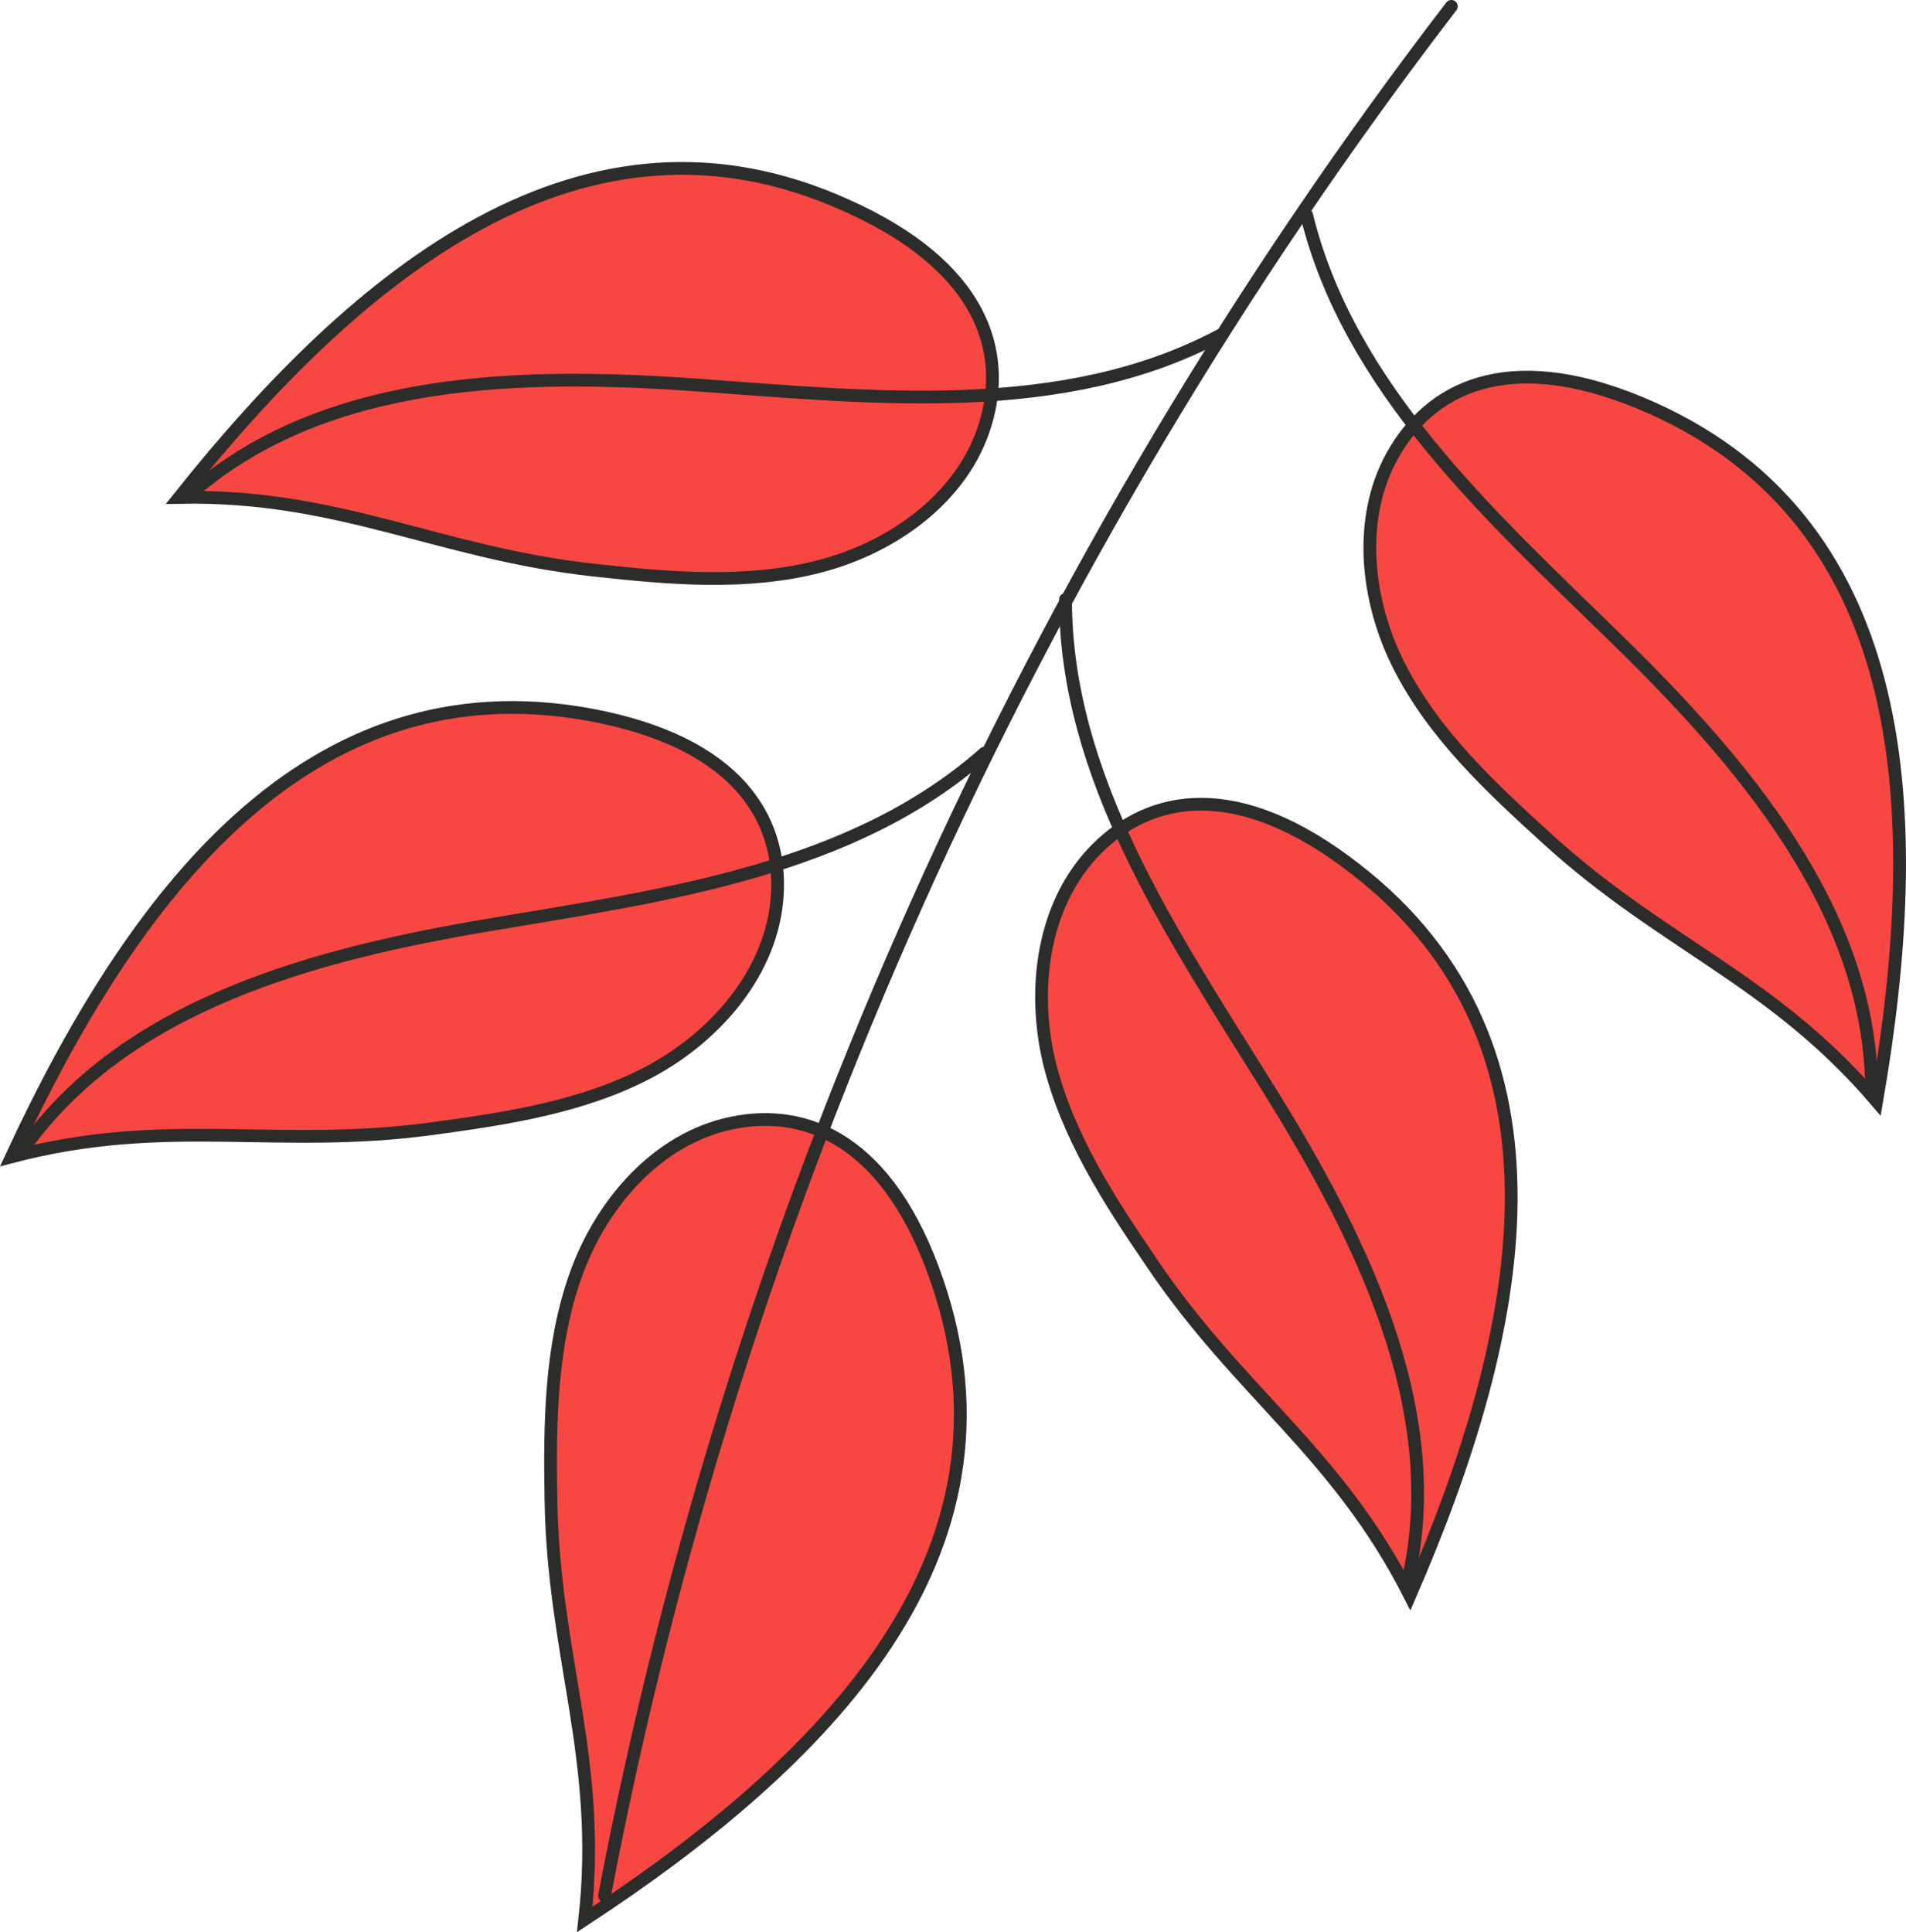
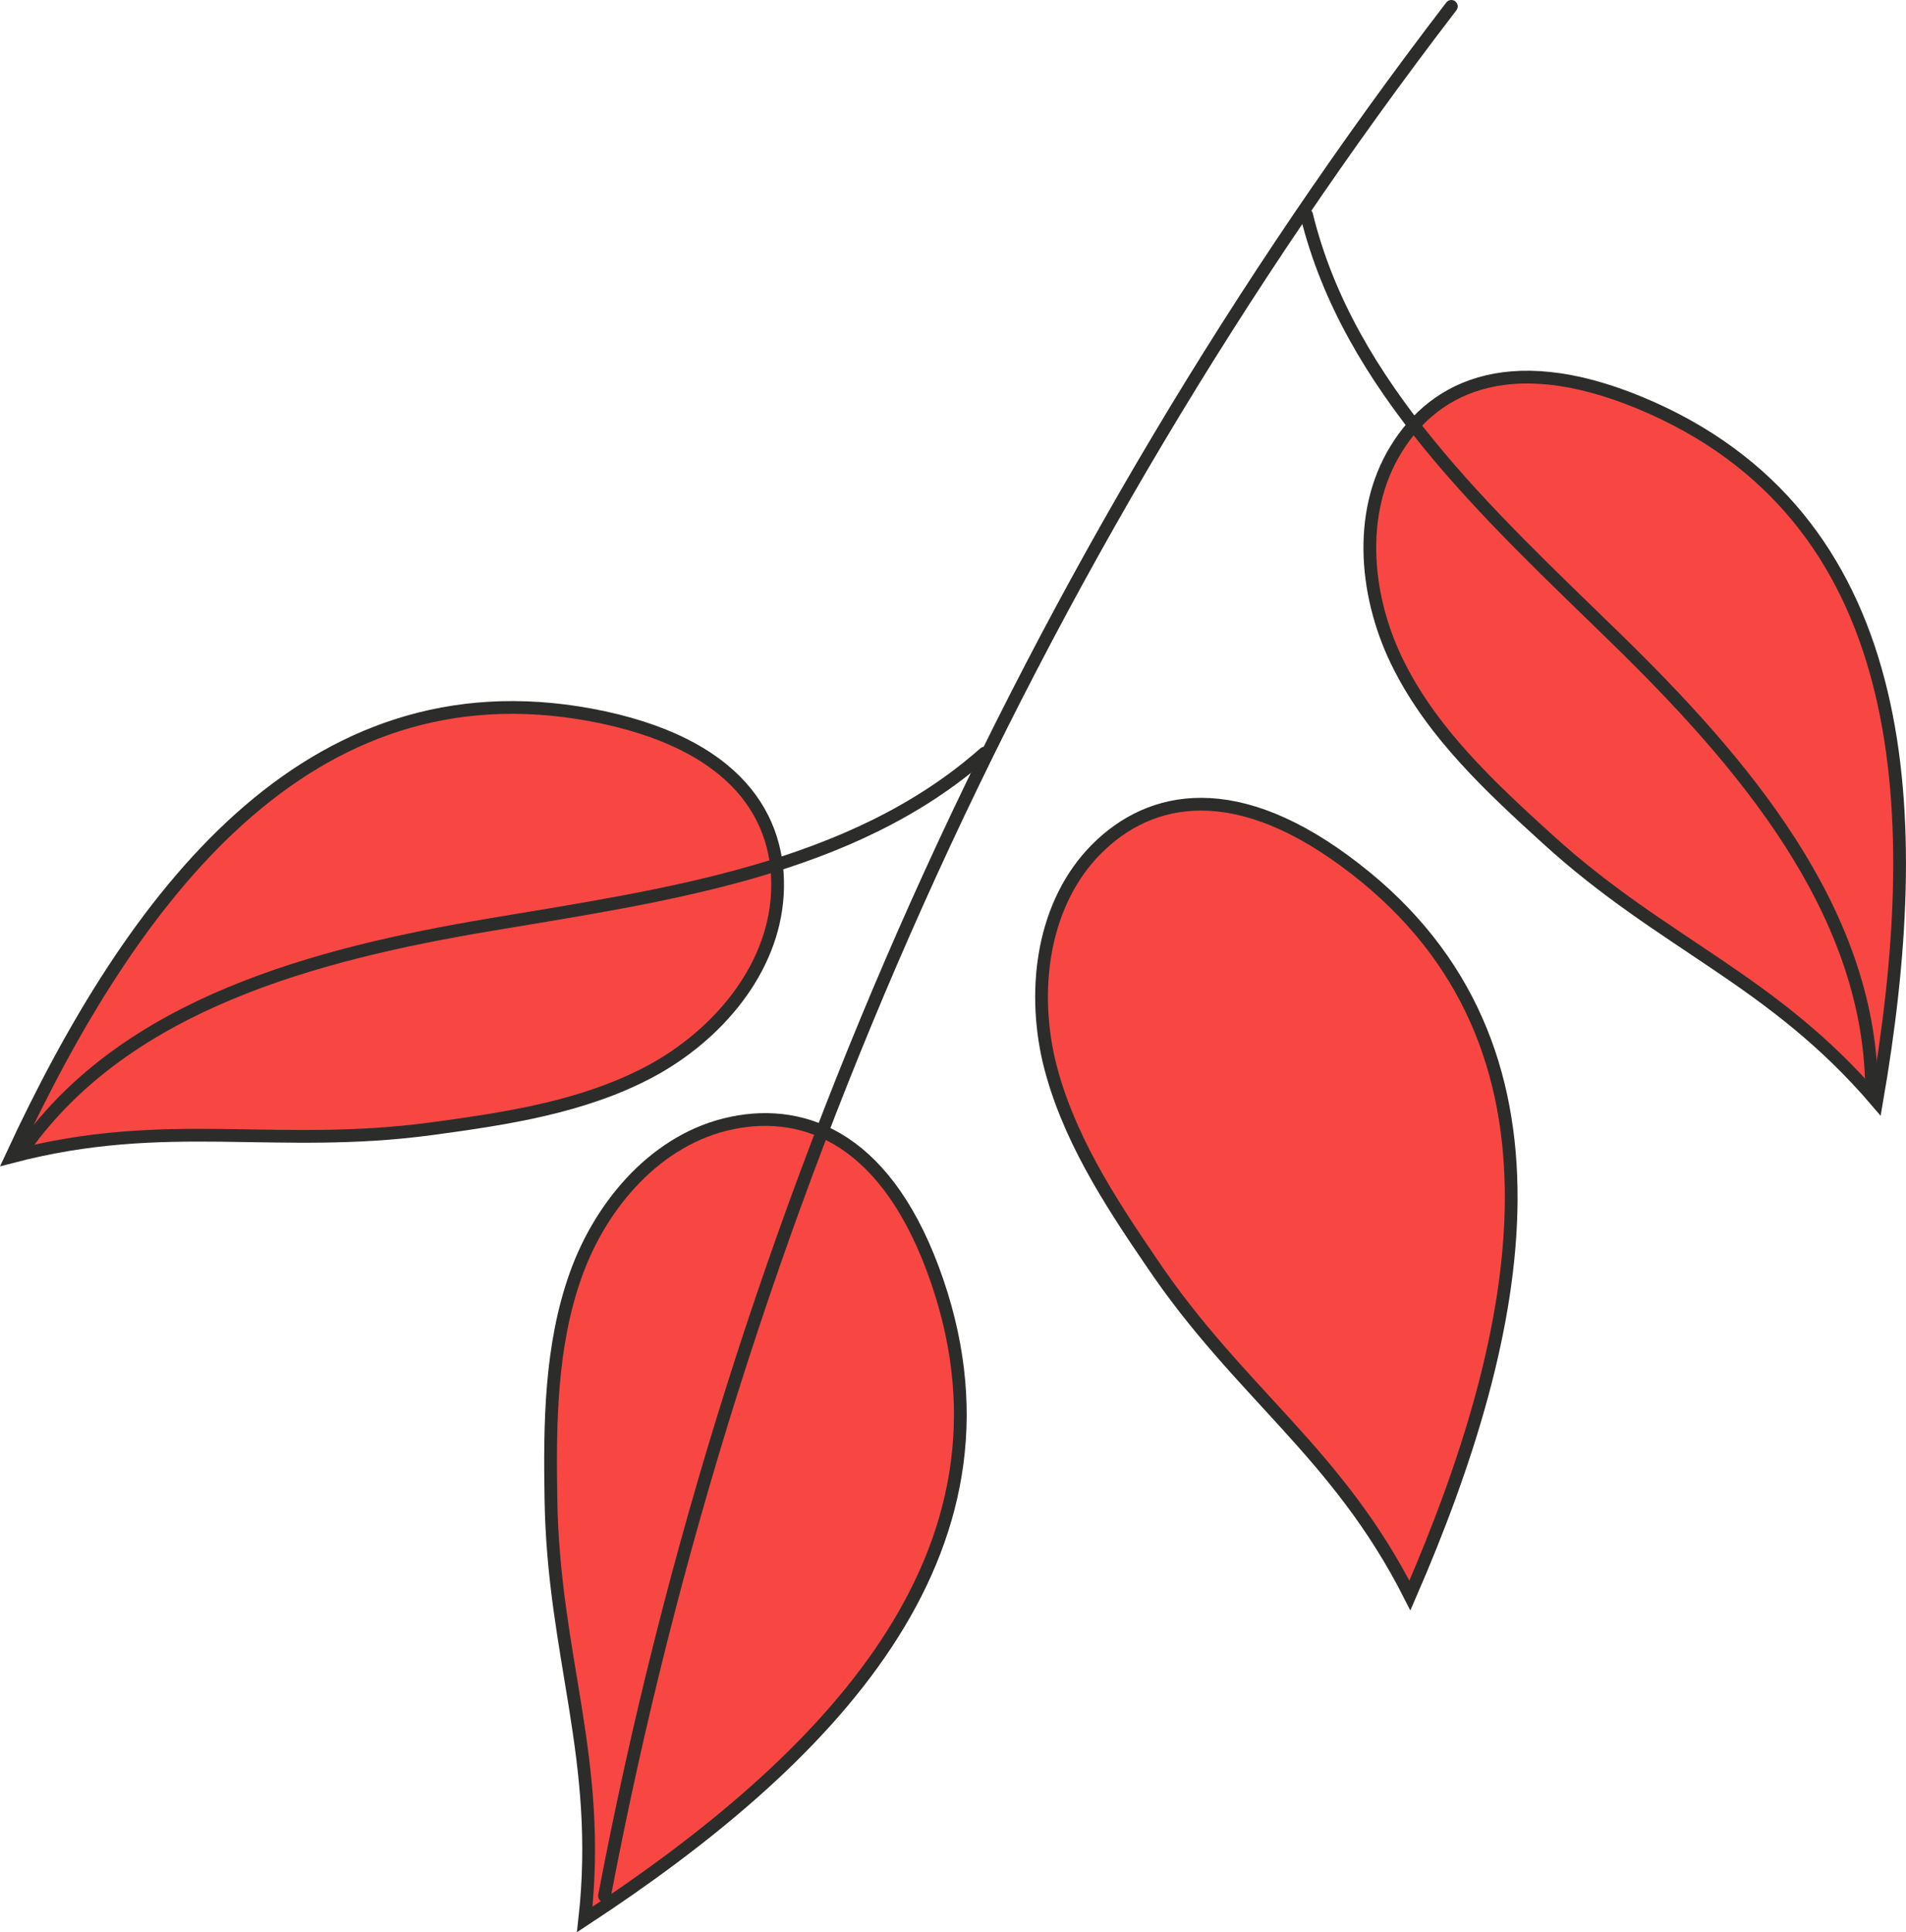
<svg xmlns="http://www.w3.org/2000/svg" version="1.1" x="0px" y="0px" viewBox="0 0 298.9 303" style="enable-background:new 0 0 298.9 303;" xml:space="preserve">
  <style type="text/css"> .st0{fill:#3870B2;} .st1{fill:none;stroke:#2C2D2B;stroke-width:2;stroke-miterlimit:10;} .st2{fill:#ACCFEA;stroke:#2C2D2B;stroke-width:2;stroke-miterlimit:10;} .st3{fill:#7FAED8;stroke:#2C2D2B;stroke-width:2;stroke-miterlimit:10;} .st4{fill:#E0F3FF;} .st5{fill:#E0F3FF;stroke:#2C2D2B;stroke-width:2;stroke-miterlimit:10;} .st6{fill:#FFFFFF;stroke:#2C2D2B;stroke-width:2;stroke-miterlimit:10;} .st7{fill:#F8B534;stroke:#2C2D2B;stroke-width:2;stroke-miterlimit:10;} .st8{fill:#1F4060;} .st9{opacity:0.55;fill:#FFFFFF;stroke:#2C2D2B;stroke-width:2;stroke-miterlimit:10;} .st10{fill:#FFFFFF;stroke:#2A1302;stroke-width:2;stroke-miterlimit:10;} .st11{fill:#F84742;stroke:#2C2D2B;stroke-width:2;stroke-miterlimit:10;} .st12{opacity:0.5;} .st13{fill:#FFFFFF;} .st14{fill:#B7573D;stroke:#2C2D2B;stroke-width:2;stroke-miterlimit:10;} .st15{fill:#67493A;stroke:#2C2D2B;stroke-width:2;stroke-miterlimit:10;} .st16{fill:#2C2D2B;} .st17{fill:#F8B534;} .st18{fill:#3870B2;stroke:#2A1302;stroke-width:2;stroke-miterlimit:10;} .st19{fill:#F84742;} .st20{fill:#B7573D;stroke:#2A1302;stroke-width:2;stroke-miterlimit:10;} .st21{fill:#E0F3FF;stroke:#2A1302;stroke-width:2;stroke-miterlimit:10;} .st22{fill:#F84742;stroke:#2A1302;stroke-width:2;stroke-miterlimit:10;} .st23{fill:#67493A;} .st24{fill:#ACCFEA;stroke:#2A1302;stroke-width:2;stroke-miterlimit:10;} .st25{fill:#5D95CE;} .st26{fill:none;stroke:#1F4060;stroke-width:2;stroke-miterlimit:10;} .st27{fill:none;stroke:#FFFFFF;stroke-width:2;stroke-linecap:round;stroke-linejoin:round;stroke-miterlimit:10;} .st28{fill:#2C2D2B;stroke:#2C2D2B;stroke-width:2;stroke-miterlimit:10;} .st29{fill:#1F4060;stroke:#2C2D2B;stroke-width:2;stroke-miterlimit:10;} .st30{fill:none;stroke:#FFFFFF;stroke-width:2;stroke-linecap:round;stroke-miterlimit:10;} .st31{clip-path:url(#SVGID_00000170277002564231796480000009012119237539666313_);} .st32{fill:none;stroke:#2A1302;stroke-width:2;stroke-miterlimit:10;} .st33{opacity:0.4;fill:#FFFFFF;} .st34{fill:#F8B534;stroke:#2A1302;stroke-width:2;stroke-miterlimit:10;} .st35{fill:none;stroke:#1F4060;stroke-width:2;stroke-linecap:round;stroke-linejoin:round;stroke-miterlimit:10;} .st36{fill:#0C1435;} .st37{fill:#405BDD;} .st38{fill:#1D2F93;} .st39{fill:#FF9F57;} .st40{fill:#E9EFFF;} .st41{fill:#80A1FF;} .st42{fill:#6C8CFF;} .st43{fill:none;stroke:#1D2F93;stroke-width:1.142;stroke-linecap:round;stroke-linejoin:round;stroke-miterlimit:10;} .st44{opacity:0.5;fill:#3870B2;} .st45{fill:none;stroke:#2C2D2B;stroke-width:2;stroke-linecap:round;stroke-linejoin:round;stroke-miterlimit:10;} .st46{fill:none;} .st47{fill:#CB3431;stroke:#000000;stroke-miterlimit:10;} .st48{fill:#9E2320;stroke:#000000;stroke-miterlimit:10;} .st49{fill:#3F2D1F;stroke:#000000;stroke-miterlimit:10;} .st50{fill:#E9F7FF;stroke:#000000;stroke-miterlimit:10;} .st51{fill:#FFFFFF;stroke:#000000;stroke-miterlimit:10;} .st52{fill:#E6B042;stroke:#000000;stroke-miterlimit:10;} .st53{fill:#C7E9F9;stroke:#000000;stroke-miterlimit:10;} .st54{fill:#C9E7F4;stroke:#000000;stroke-miterlimit:10;} .st55{fill:#CAE1FD;stroke:#020202;stroke-miterlimit:10;} .st56{fill:#ECF9F7;stroke:#020202;stroke-miterlimit:10;} .st57{fill:#2C3C45;stroke:#020202;stroke-miterlimit:10;} .st58{fill:#EEBF2D;stroke:#020202;stroke-miterlimit:10;} .st59{fill:#6B9BBF;} .st60{fill:#7FAED8;} .st61{opacity:0.3;fill:#FFFFFF;} .st62{fill:#B93323;} .st63{fill:#D34935;} .st64{fill:#D7D7D7;} .st65{fill:#D88820;} .st66{fill:#F2CF31;} .st67{fill:#DE5945;} .st68{fill:#DFF2FF;} .st69{fill:#B3D4F3;} .st70{fill:#20395B;} .st71{fill:#ACCFEA;} .st72{fill:#3870B2;stroke:#2C2D2B;stroke-width:2;stroke-miterlimit:10;} .st73{fill:#5D95CE;stroke:#2C2D2B;stroke-width:2;stroke-miterlimit:10;} .st74{fill:none;stroke:#F84742;stroke-width:2;stroke-miterlimit:10;} .st75{clip-path:url(#SVGID_00000153687915187181953060000012090231554973983914_);fill:none;stroke:#2C2D2B;stroke-width:2;stroke-miterlimit:10;} .st76{fill:#67493A;stroke:#2A1302;stroke-width:2;stroke-miterlimit:10;} .st77{clip-path:url(#SVGID_00000127029646336914282340000012916711634362583439_);} .st78{fill:#DBB3A9;stroke:#2A1302;stroke-width:2;stroke-miterlimit:10;} .st79{fill:#7FAED8;stroke:#2A1302;stroke-width:2;stroke-miterlimit:10;} .st80{fill:#5D95CE;stroke:#2A1302;stroke-width:2;stroke-miterlimit:10;} .st81{fill:#F1DCD5;} .st82{fill:#1F4060;stroke:#2A1302;stroke-width:2;stroke-miterlimit:10;} .st83{opacity:0.25;fill:#1F4060;} .st84{clip-path:url(#XMLID_00000006697567625530287610000004950860209355854720_);fill:none;stroke:#2C2D2B;stroke-width:2;stroke-miterlimit:10;} .st85{opacity:0.21;fill:#F84742;} .st86{fill:#7FAED8;stroke:#2C2D2B;stroke-width:2;stroke-linecap:round;stroke-linejoin:round;stroke-miterlimit:10;} .st87{clip-path:url(#SVGID_00000057835624622542822660000007604004113096961456_);} .st88{fill:#FFFFFF;stroke:#FFFFFF;stroke-width:2;stroke-miterlimit:10;} </style>
  <g id="STORY_4"> </g>
  <g id="STORY_3"> </g>
  <g id="STORY_2">
    <g>
-       <path class="st11" d="M28.1,78c28.1-35.3,63.4-64.4,104.6-45.8c21.5,9.6,25.3,23,21.8,34.4c-3.5,11.4-14.4,19.2-25.9,22.2 c-11.5,3-23.7,1.9-35.5,0.6C68.6,86.7,53.3,77.5,28.1,78z" />
      <path class="st11" d="M1.8,181.4c19-41,46.4-77.5,90.8-69.3c23.1,4.3,30,16.3,29.3,28.2c-0.7,11.9-9.5,22.1-19.9,27.7 c-10.5,5.6-22.5,7.4-34.3,9C43.2,180.3,26.2,175,1.8,181.4z" />
      <path class="st11" d="M294.3,172.7c7.7-44.5,6-90.2-35.2-108.7c-21.5-9.6-34-3.7-40.2,6.5c-6.2,10.1-4.8,23.6,0.6,34.1 c5.4,10.6,14.3,18.9,23.1,26.9C260.9,148.2,277.9,153.5,294.3,172.7z" />
      <path class="st11" d="M221.1,250.2c18-41.4,27.2-86.2-8.5-113.9c-18.6-14.5-32.2-11.6-40.6-3.2c-8.4,8.4-10.2,21.7-7.5,33.3 c2.8,11.6,9.4,21.8,16.1,31.6C194.4,218.5,209.7,227.7,221.1,250.2z" />
      <path class="st11" d="M91.7,301c37.8-24.8,69.9-57.2,55.3-100c-7.6-22.3-20.6-27.3-32.2-24.9c-11.7,2.4-20.5,12.6-24.5,23.8 c-4,11.2-4.1,23.4-3.9,35.3C86.8,259.8,94.5,275.9,91.7,301z" />
      <path class="st45" d="M94.8,297.3C115.2,190,161.1,87.7,227.6,1" />
-       <path class="st45" d="M191.3,52.6c-24.5,13-54,9.8-81.7,7.8c-27.7-2-58.3-1.4-79.3,16.7" />
      <path class="st45" d="M154.4,118.1c-20.8,18.4-50.2,22.3-77.5,26.9c-27.4,4.6-57,12.4-73.1,35" />
      <path class="st45" d="M204.9,33.7c6.6,27,28.5,46.9,48.4,66.3c19.9,19.4,39.8,42.6,40.2,70.4" />
-       <path class="st45" d="M167.1,94c0,27.8,16.6,52.3,31.3,75.9c14.7,23.5,28.6,50.8,22.4,77.9" />
    </g>
  </g>
  <g id="STORY_1"> </g>
</svg>